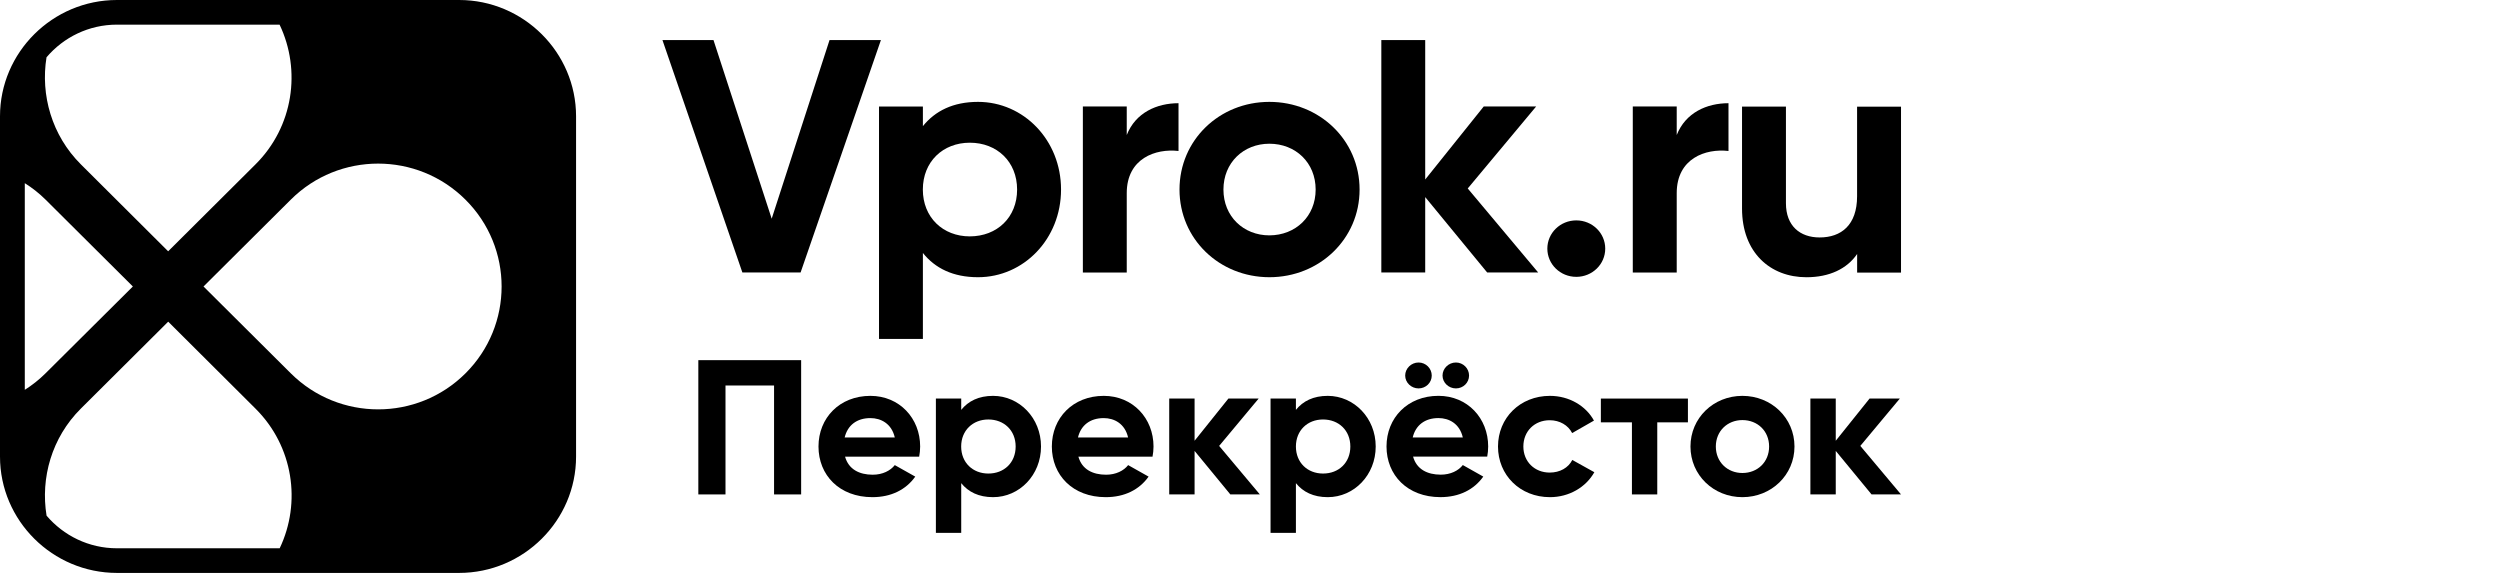
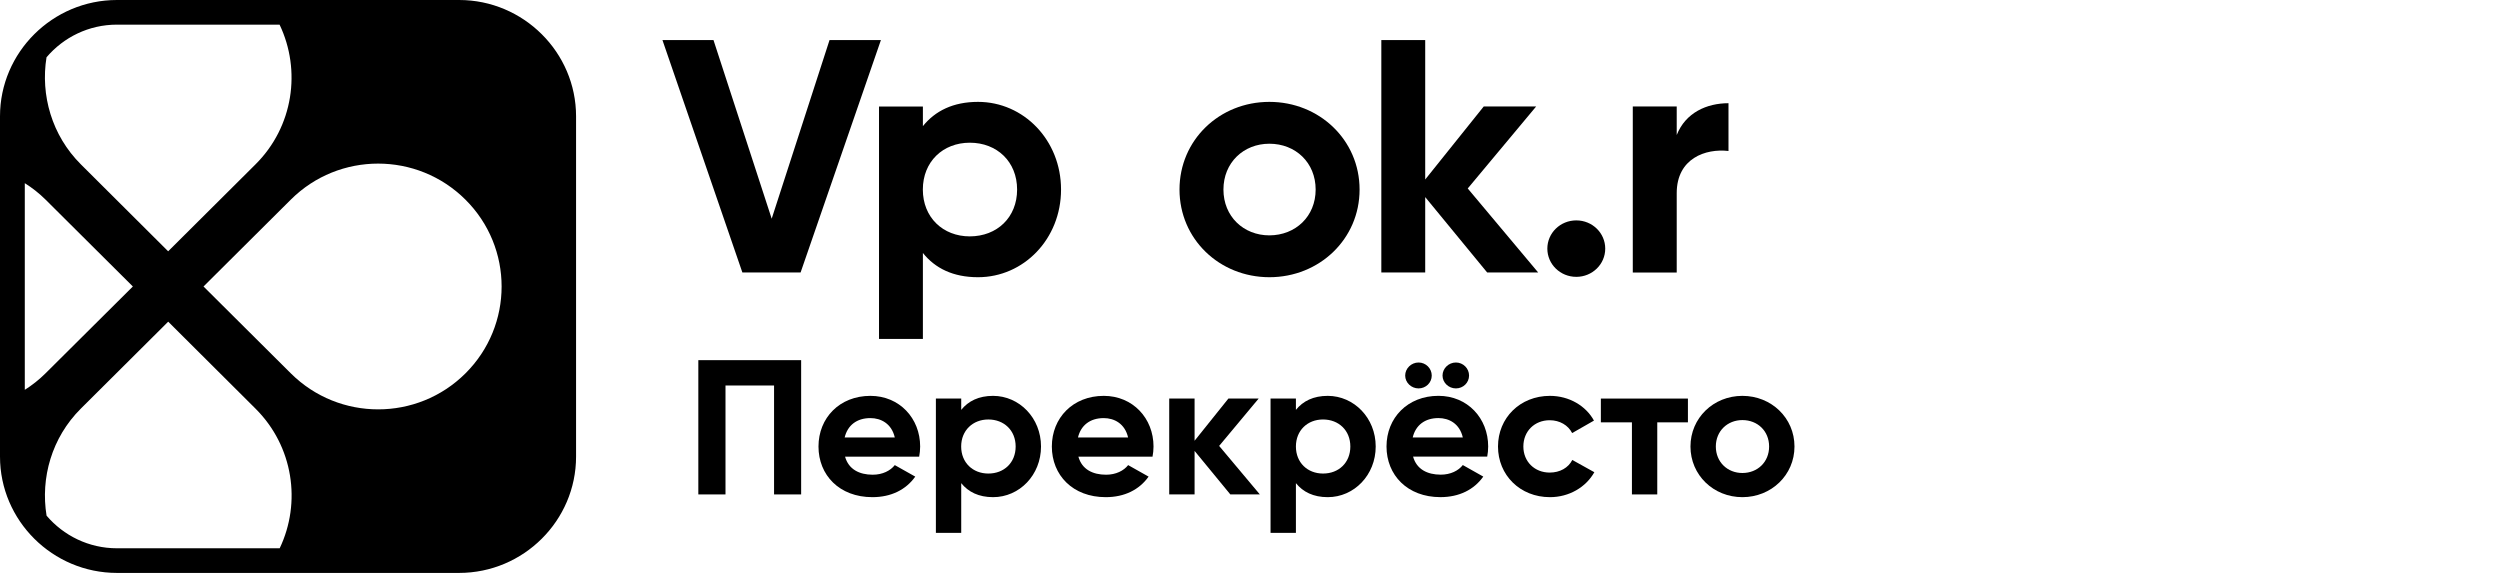
<svg xmlns="http://www.w3.org/2000/svg" width="96" height="22" viewBox="0 0 96 22" fill="none">
  <g clip-path="url(#clip0_26005_64800)">
    <path d="M17.631 0C20.101 1.83908e-05 22.121 2.012 22.121 4.466V17.534C22.121 19.991 20.101 22 17.631 22H4.49C2.02 22 0 19.991 0 17.534V4.466C0 2.009 2.02 8.43035e-05 4.49 0H17.631ZM3.105 15.69C1.984 16.805 1.552 18.354 1.788 19.801C2.437 20.565 3.408 21.054 4.492 21.054H10.74C11.577 19.3 11.267 17.139 9.81 15.69L6.459 12.352L3.105 15.69ZM17.873 7.666C16.021 5.821 13.019 5.822 11.169 7.664L7.815 11.001L11.169 14.338C13.021 16.18 16.023 16.18 17.873 14.338C19.725 12.496 19.725 9.508 17.873 7.666ZM0.952 14.969C1.234 14.792 1.501 14.581 1.748 14.336L5.102 11.001L1.748 7.664C1.501 7.419 1.234 7.211 0.952 7.034V14.969ZM4.491 0.946C3.407 0.946 2.435 1.435 1.786 2.201C1.552 3.646 1.987 5.199 3.106 6.312L6.457 9.65L9.811 6.312C11.268 4.863 11.573 2.7 10.736 0.946H4.491Z" fill="black" />
    <path d="M25.438 1.539H27.398L29.633 8.398L31.854 1.539H33.827L30.743 10.463H28.507L25.438 1.539Z" fill="black" />
    <path d="M40.744 7.279C40.744 9.179 39.307 10.645 37.556 10.645C36.6 10.645 35.908 10.302 35.439 9.714V13.015H33.754V4.091H35.439V4.844C35.91 4.258 36.603 3.912 37.556 3.912C39.307 3.912 40.744 5.379 40.744 7.279ZM39.057 7.279C39.057 6.209 38.285 5.48 37.241 5.48C36.209 5.48 35.437 6.207 35.437 7.279C35.437 8.349 36.209 9.077 37.241 9.077C38.288 9.075 39.057 8.349 39.057 7.279Z" fill="black" />
-     <path d="M45.255 3.963V5.798C44.379 5.696 43.267 6.078 43.267 7.417V10.464H41.582V4.089H43.267V5.185C43.607 4.319 44.431 3.963 45.255 3.963Z" fill="black" />
    <path d="M45.293 7.279C45.293 5.379 46.822 3.912 48.744 3.912C50.665 3.912 52.208 5.379 52.208 7.279C52.208 9.179 50.665 10.645 48.744 10.645C46.822 10.643 45.293 9.177 45.293 7.279ZM50.521 7.279C50.521 6.245 49.75 5.519 48.744 5.519C47.752 5.519 46.98 6.245 46.98 7.279C46.98 8.312 47.752 9.038 48.744 9.038C49.75 9.036 50.521 8.31 50.521 7.279Z" fill="black" />
    <path d="M57.107 10.463L54.728 7.568V10.463H53.043V1.539H54.728V6.893L56.976 4.088H58.989L56.361 7.237L59.066 10.463H57.107Z" fill="black" />
    <path d="M59.418 9.547C59.418 8.947 59.914 8.463 60.53 8.463C61.145 8.463 61.641 8.947 61.641 9.547C61.641 10.147 61.145 10.631 60.53 10.631C59.914 10.631 59.418 10.147 59.418 9.547Z" fill="black" />
    <path d="M66.374 3.963V5.798C65.498 5.696 64.386 6.078 64.386 7.417V10.464H62.699V4.089H64.386V5.185C64.728 4.319 65.549 3.963 66.374 3.963Z" fill="black" />
-     <path d="M72.999 4.092V10.467H71.314V9.753C70.922 10.327 70.242 10.646 69.366 10.646C67.981 10.646 66.894 9.702 66.894 8.008V4.094H68.58V7.804C68.58 8.671 69.115 9.118 69.875 9.118C70.699 9.118 71.312 8.646 71.312 7.538V4.096H72.999V4.092Z" fill="black" />
    <path d="M30.764 18.986H29.724V14.803H27.859V18.986H26.816V13.83H30.764V18.986Z" fill="black" />
    <path d="M33.513 18.229C33.892 18.229 34.193 18.073 34.36 17.86L35.146 18.302C34.79 18.803 34.224 19.091 33.499 19.091C32.23 19.091 31.43 18.243 31.43 17.146C31.43 16.049 32.239 15.201 33.423 15.201C34.542 15.201 35.334 16.064 35.334 17.146C35.334 17.287 35.319 17.411 35.296 17.535H32.45C32.586 18.023 32.999 18.229 33.513 18.229ZM34.36 16.799C34.239 16.269 33.831 16.055 33.423 16.055C32.903 16.055 32.548 16.328 32.435 16.799H34.36Z" fill="black" />
    <path d="M39.975 17.146C39.975 18.243 39.146 19.091 38.134 19.091C37.582 19.091 37.183 18.891 36.911 18.553V20.461H35.938V15.305H36.911V15.739C37.183 15.401 37.582 15.201 38.134 15.201C39.144 15.203 39.975 16.049 39.975 17.146ZM39.001 17.146C39.001 16.528 38.556 16.108 37.952 16.108C37.357 16.108 36.909 16.528 36.909 17.146C36.909 17.764 37.355 18.184 37.952 18.184C38.556 18.186 39.001 17.766 39.001 17.146Z" fill="black" />
    <path d="M42.474 18.229C42.853 18.229 43.154 18.074 43.321 17.86L44.106 18.302C43.751 18.803 43.185 19.091 42.46 19.091C41.191 19.091 40.391 18.243 40.391 17.146C40.391 16.049 41.199 15.201 42.384 15.201C43.502 15.201 44.295 16.064 44.295 17.146C44.295 17.287 44.28 17.411 44.257 17.535H41.41C41.544 18.023 41.96 18.229 42.474 18.229ZM43.319 16.799C43.197 16.269 42.79 16.055 42.382 16.055C41.862 16.055 41.507 16.329 41.394 16.799H43.319Z" fill="black" />
    <path d="M47.245 18.986L45.872 17.315V18.986H44.898V15.305H45.872V16.925L47.17 15.305H48.332L46.815 17.123L48.378 18.986H47.245Z" fill="black" />
    <path d="M52.827 17.146C52.827 18.243 51.997 19.091 50.986 19.091C50.434 19.091 50.035 18.891 49.763 18.553V20.461H48.789V15.305H49.763V15.739C50.035 15.401 50.434 15.201 50.986 15.201C51.995 15.203 52.827 16.049 52.827 17.146ZM51.853 17.146C51.853 16.528 51.408 16.108 50.804 16.108C50.208 16.108 49.763 16.528 49.763 17.146C49.763 17.764 50.208 18.184 50.804 18.184C51.408 18.186 51.853 17.766 51.853 17.146Z" fill="black" />
    <path d="M55.326 18.227C55.704 18.227 56.005 18.073 56.172 17.858L56.958 18.301C56.603 18.802 56.036 19.09 55.311 19.09C54.043 19.09 53.242 18.242 53.242 17.145C53.242 16.048 54.051 15.2 55.236 15.2C56.354 15.2 57.146 16.062 57.146 17.145C57.146 17.286 57.132 17.41 57.109 17.534H54.262C54.398 18.022 54.812 18.227 55.326 18.227ZM53.959 14.421C53.959 14.148 54.193 13.92 54.473 13.92C54.753 13.92 54.979 14.148 54.979 14.421C54.979 14.695 54.753 14.915 54.473 14.915C54.193 14.915 53.959 14.693 53.959 14.421ZM56.172 16.799C56.051 16.268 55.644 16.054 55.236 16.054C54.716 16.054 54.36 16.328 54.248 16.799H56.172ZM55.393 14.421C55.393 14.148 55.627 13.92 55.907 13.92C56.187 13.92 56.412 14.148 56.412 14.421C56.412 14.695 56.187 14.915 55.907 14.915C55.627 14.915 55.393 14.693 55.393 14.421Z" fill="black" />
    <path d="M57.523 17.146C57.523 16.049 58.37 15.201 59.517 15.201C60.257 15.201 60.899 15.585 61.208 16.151L60.37 16.63C60.219 16.329 59.893 16.137 59.509 16.137C58.928 16.137 58.497 16.557 58.497 17.146C58.497 17.727 58.928 18.147 59.509 18.147C59.901 18.147 60.225 17.963 60.376 17.662L61.223 18.133C60.899 18.708 60.257 19.091 59.517 19.091C58.37 19.091 57.523 18.243 57.523 17.146Z" fill="black" />
    <path d="M64.819 16.218H63.639V18.986H62.666V16.218H61.473V15.305H64.816V16.218H64.819Z" fill="black" />
    <path d="M64.914 17.146C64.914 16.049 65.798 15.201 66.908 15.201C68.018 15.201 68.908 16.047 68.908 17.146C68.908 18.243 68.018 19.091 66.908 19.091C65.798 19.091 64.914 18.243 64.914 17.146ZM67.934 17.146C67.934 16.549 67.489 16.131 66.908 16.131C66.335 16.131 65.888 16.551 65.888 17.146C65.888 17.741 66.333 18.163 66.908 18.163C67.489 18.163 67.934 17.743 67.934 17.146Z" fill="black" />
-     <path d="M71.868 18.986L70.493 17.315V18.986H69.519V15.305H70.493V16.925L71.791 15.305H72.953L71.436 17.123L72.999 18.986H71.868Z" fill="black" />
  </g>
  <defs>
    <clipPath id="clip0_26005_64800">
      <rect width="73" height="22" fill="white" />
    </clipPath>
  </defs>
</svg>